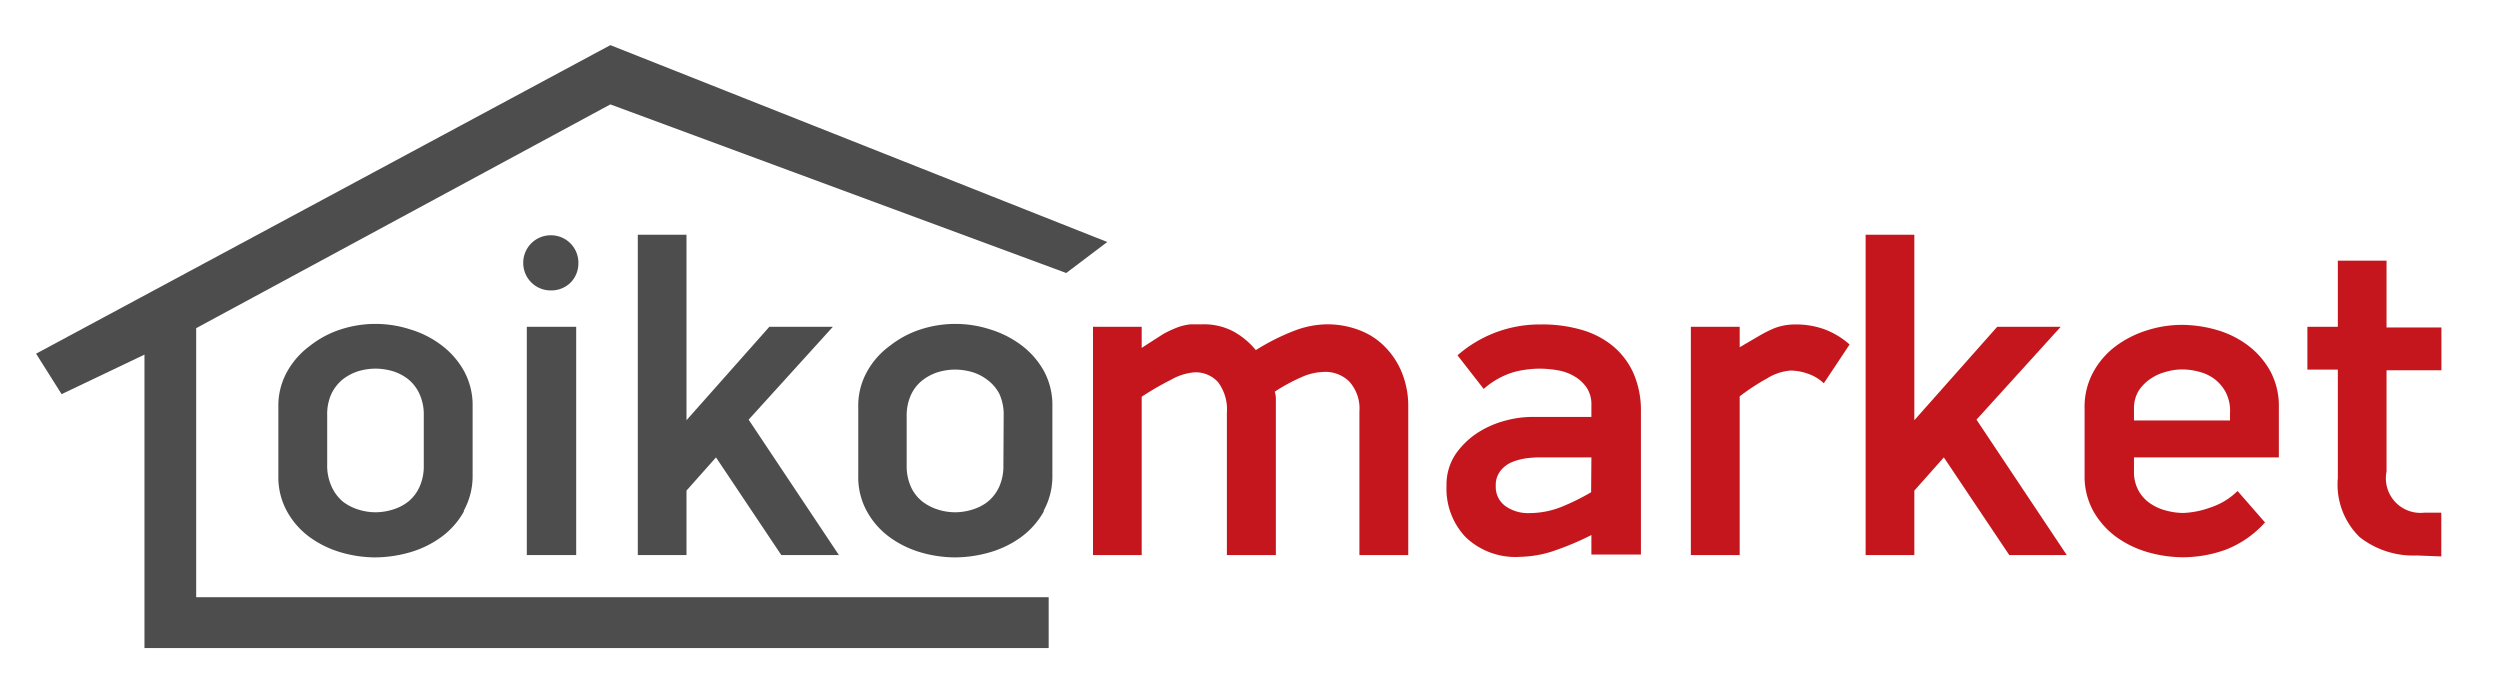
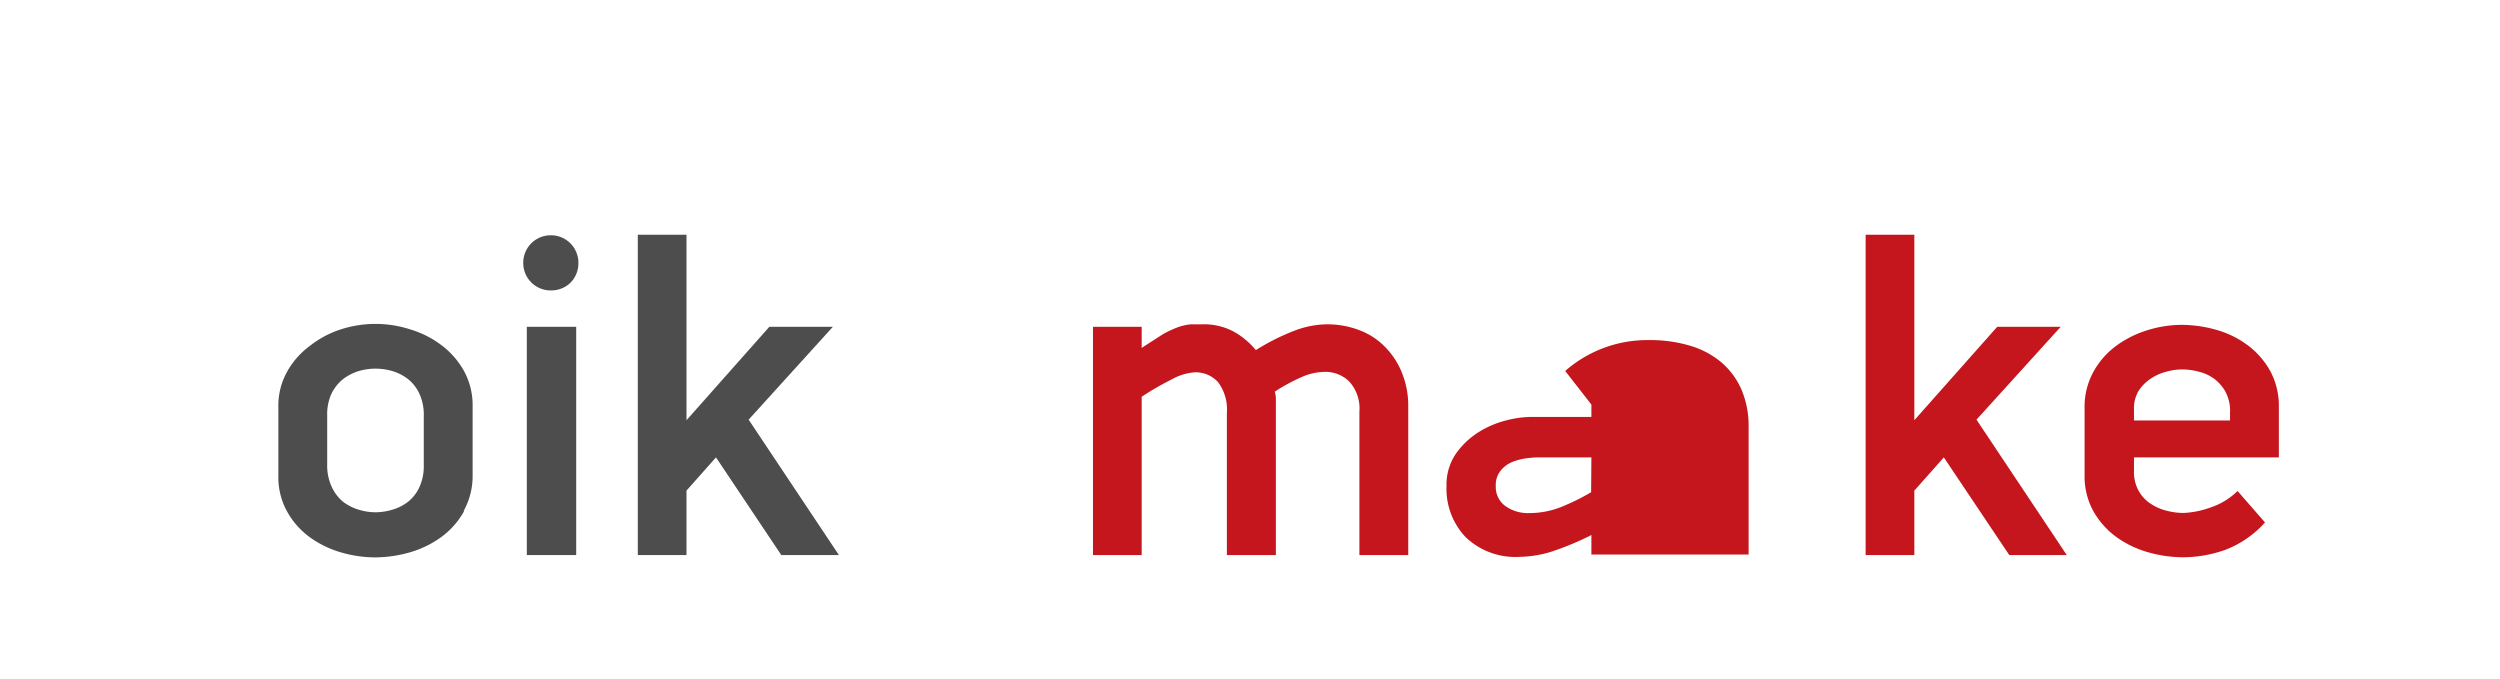
<svg xmlns="http://www.w3.org/2000/svg" id="Layer_1" data-name="Layer 1" viewBox="0 0 182.23 49.47">
  <defs>
    <style>.clsmef-1{fill:#4d4d4e;}.clsmef-2{fill:#c4161c;}</style>
  </defs>
  <title>OIKOMARKET_LOGO_1Artboard 1</title>
-   <polygon class="clsmef-1" points="76.44 47.24 76.44 43.53 14.3 43.53 14.3 23.92 44.49 7.61 77.72 19.9 80.71 17.64 44.49 3.29 2.63 25.78 4.49 28.73 10.53 25.85 10.53 47.24 76.44 47.24" />
  <path class="clsmef-1" d="M33.81,37.29a5.8,5.8,0,0,1-1.65,1.86,7.33,7.33,0,0,1-2.28,1.11,9.36,9.36,0,0,1-2.55.37,9,9,0,0,1-2.49-.37,7.38,7.38,0,0,1-2.27-1.11,5.77,5.77,0,0,1-1.64-1.86,5.14,5.14,0,0,1-.64-2.6v-5a5.09,5.09,0,0,1,.64-2.6,5.89,5.89,0,0,1,1.66-1.88A7.18,7.18,0,0,1,24.87,24a8.21,8.21,0,0,1,5,0,7.18,7.18,0,0,1,2.28,1.14,6,6,0,0,1,1.66,1.88,5.19,5.19,0,0,1,.64,2.6v5a5.24,5.24,0,0,1-.64,2.6m-2.92-6.93a3.6,3.6,0,0,0-.32-1.59,2.93,2.93,0,0,0-.82-1.06,3.44,3.44,0,0,0-1.14-.59,4.59,4.59,0,0,0-1.24-.18,4.47,4.47,0,0,0-1.23.18,3.64,3.64,0,0,0-1.14.59,3.09,3.09,0,0,0-.84,1.06,3.61,3.61,0,0,0-.31,1.59v3.56a3.67,3.67,0,0,0,.31,1.59A3.09,3.09,0,0,0,25,36.57a3.62,3.62,0,0,0,1.14.58,4.14,4.14,0,0,0,1.23.19,4.25,4.25,0,0,0,1.24-.19,3.42,3.42,0,0,0,1.14-.58,2.93,2.93,0,0,0,.82-1.06,3.66,3.66,0,0,0,.32-1.59Z" />
  <path class="clsmef-1" d="M41.61,20.58a2,2,0,0,1-1.43.59,2,2,0,0,1-1.46-.59,2,2,0,0,1-.58-1.43,2,2,0,0,1,2-2,2,2,0,0,1,1.43.58,2,2,0,0,1,.59,1.46,2,2,0,0,1-.59,1.43M38.4,23.82H42V40.46H38.4Z" />
  <polygon class="clsmef-1" points="56.95 40.46 52.19 33.34 50.04 35.76 50.04 40.46 46.49 40.46 46.49 17.11 50.04 17.11 50.04 30.63 56.08 23.82 60.71 23.82 54.57 30.59 61.15 40.46 56.95 40.46" />
-   <path class="clsmef-1" d="M76.08,37.29a5.92,5.92,0,0,1-1.65,1.86,7.33,7.33,0,0,1-2.28,1.11,9.36,9.36,0,0,1-2.55.37,9.07,9.07,0,0,1-2.5-.37,7.33,7.33,0,0,1-2.26-1.11,5.77,5.77,0,0,1-1.64-1.86,5.14,5.14,0,0,1-.64-2.6v-5a5.09,5.09,0,0,1,.64-2.6,5.77,5.77,0,0,1,1.66-1.88A7.18,7.18,0,0,1,67.14,24a8.21,8.21,0,0,1,5,0,7.39,7.39,0,0,1,2.28,1.14,6,6,0,0,1,1.66,1.88,5.19,5.19,0,0,1,.63,2.6v5a5.24,5.24,0,0,1-.63,2.6m-2.92-6.93a3.6,3.6,0,0,0-.32-1.59A3,3,0,0,0,72,27.71a3.44,3.44,0,0,0-1.14-.59,4.59,4.59,0,0,0-1.24-.18,4.41,4.41,0,0,0-1.23.18,3.64,3.64,0,0,0-1.14.59,2.87,2.87,0,0,0-.84,1.06,3.6,3.6,0,0,0-.32,1.59v3.56a3.66,3.66,0,0,0,.32,1.59,2.87,2.87,0,0,0,.84,1.06,3.62,3.62,0,0,0,1.14.58,4.09,4.09,0,0,0,1.23.19,4.25,4.25,0,0,0,1.24-.19A3.42,3.42,0,0,0,72,36.57a3,3,0,0,0,.82-1.06,3.66,3.66,0,0,0,.32-1.59Z" />
  <path class="clsmef-2" d="M99.09,40.46V30a2.92,2.92,0,0,0-.75-2.2,2.47,2.47,0,0,0-1.85-.69,4.18,4.18,0,0,0-1.64.39,13,13,0,0,0-1.93,1.05A1.74,1.74,0,0,1,93,29c0,.19,0,.38,0,.58s0,.36,0,.52,0,.29,0,.36v10H89.43V30.09a3.32,3.32,0,0,0-.64-2.23,2.19,2.19,0,0,0-1.72-.72,4.09,4.09,0,0,0-1.71.54,20.64,20.64,0,0,0-2.14,1.24V40.46H79.67V23.82h3.55v1.54c.61-.4,1.12-.72,1.55-1a8.18,8.18,0,0,1,1.12-.52,4.13,4.13,0,0,1,.89-.2q.41,0,.87,0a4.61,4.61,0,0,1,2.2.49,5.6,5.6,0,0,1,1.69,1.39,16.3,16.3,0,0,1,2.8-1.41,6.87,6.87,0,0,1,2.37-.47,6.54,6.54,0,0,1,2.41.44A5.1,5.1,0,0,1,101,25.33a5.72,5.72,0,0,1,1.21,1.89,6.45,6.45,0,0,1,.44,2.4V40.46Z" />
-   <path class="clsmef-2" d="M116,40.42V39A20.9,20.9,0,0,1,113,40.24a8.33,8.33,0,0,1-2.23.35,5.24,5.24,0,0,1-3.93-1.43,5.11,5.11,0,0,1-1.4-3.74,4,4,0,0,1,.67-2.33,5.86,5.86,0,0,1,1.62-1.56,7.06,7.06,0,0,1,2-.87,7.58,7.58,0,0,1,1.86-.27H116v-.9a2.17,2.17,0,0,0-.33-1.21,2.69,2.69,0,0,0-.86-.82,3.5,3.5,0,0,0-1.21-.46,8.08,8.08,0,0,0-1.39-.13,7.81,7.81,0,0,0-1.83.24,5.83,5.83,0,0,0-2.23,1.24l-1.91-2.45a9.08,9.08,0,0,1,6.07-2.25,10.17,10.17,0,0,1,3,.4,6.32,6.32,0,0,1,2.3,1.21,5.49,5.49,0,0,1,1.48,2,6.77,6.77,0,0,1,.52,2.72V40.42Zm0-7.08h-3.89a8.24,8.24,0,0,0-.89.07,4.43,4.43,0,0,0-1,.27,2.09,2.09,0,0,0-.83.62,1.66,1.66,0,0,0-.36,1.12,1.71,1.71,0,0,0,.69,1.46,2.83,2.83,0,0,0,1.76.52,6.3,6.3,0,0,0,2.5-.52,16.13,16.13,0,0,0,2-1Z" />
-   <path class="clsmef-2" d="M132.94,27.94a3.08,3.08,0,0,0-1.16-.7,3.84,3.84,0,0,0-1.26-.23,3.78,3.78,0,0,0-1.71.57,15.7,15.7,0,0,0-2,1.31V40.46h-3.56V23.82h3.56v1.49l1.42-.83a9.71,9.71,0,0,1,1-.51,3.7,3.7,0,0,1,.84-.25,4.32,4.32,0,0,1,.82-.07,6.07,6.07,0,0,1,2.17.38,5.88,5.88,0,0,1,1.76,1.08Z" />
+   <path class="clsmef-2" d="M116,40.42V39A20.9,20.9,0,0,1,113,40.24a8.33,8.33,0,0,1-2.23.35,5.24,5.24,0,0,1-3.93-1.43,5.11,5.11,0,0,1-1.4-3.74,4,4,0,0,1,.67-2.33,5.86,5.86,0,0,1,1.62-1.56,7.06,7.06,0,0,1,2-.87,7.58,7.58,0,0,1,1.86-.27H116v-.9l-1.91-2.45a9.08,9.08,0,0,1,6.07-2.25,10.17,10.17,0,0,1,3,.4,6.32,6.32,0,0,1,2.3,1.21,5.49,5.49,0,0,1,1.48,2,6.77,6.77,0,0,1,.52,2.72V40.42Zm0-7.08h-3.89a8.24,8.24,0,0,0-.89.07,4.43,4.43,0,0,0-1,.27,2.09,2.09,0,0,0-.83.62,1.66,1.66,0,0,0-.36,1.12,1.71,1.71,0,0,0,.69,1.46,2.83,2.83,0,0,0,1.76.52,6.3,6.3,0,0,0,2.5-.52,16.13,16.13,0,0,0,2-1Z" />
  <polygon class="clsmef-2" points="146.46 40.46 141.69 33.34 139.54 35.76 139.54 40.46 135.99 40.46 135.99 17.11 139.54 17.11 139.54 30.63 145.58 23.82 150.21 23.82 144.07 30.59 150.65 40.46 146.46 40.46" />
  <path class="clsmef-2" d="M155.55,33.34v1a2.84,2.84,0,0,0,.33,1.42,2.7,2.7,0,0,0,.86.94,3.55,3.55,0,0,0,1.17.52,4.76,4.76,0,0,0,1.26.17A6.5,6.5,0,0,0,161.1,37a5.07,5.07,0,0,0,2-1.21l2,2.29a7.41,7.41,0,0,1-2.9,2,9.24,9.24,0,0,1-3.1.54,9.46,9.46,0,0,1-2.54-.37,7.44,7.44,0,0,1-2.3-1.11,6,6,0,0,1-1.66-1.86,5.22,5.22,0,0,1-.65-2.64V29.76a5.28,5.28,0,0,1,.64-2.65,5.85,5.85,0,0,1,1.66-1.9,7.62,7.62,0,0,1,2.28-1.14,8.4,8.4,0,0,1,2.5-.39,9.36,9.36,0,0,1,2.55.37,7,7,0,0,1,2.28,1.13,5.92,5.92,0,0,1,1.63,1.88,5.35,5.35,0,0,1,.62,2.63v3.65Zm6.72-4.69a3.06,3.06,0,0,0-.82-1,3.14,3.14,0,0,0-1.15-.55,4.58,4.58,0,0,0-1.25-.17,4.17,4.17,0,0,0-1.16.17,3.63,3.63,0,0,0-1.15.52,3.14,3.14,0,0,0-.86.88,2.47,2.47,0,0,0-.33,1.31v.84h7l0-.53a2.93,2.93,0,0,0-.29-1.48" />
-   <path class="clsmef-2" d="M176.18,40.49A6.33,6.33,0,0,1,172,39.15a5.34,5.34,0,0,1-1.59-4.3V26.94h-2.22V23.82h2.22V19h3.55v4.87h4v3.12h-4v7.38a2.52,2.52,0,0,0,2.75,3h1.24v3.19Z" />
</svg>